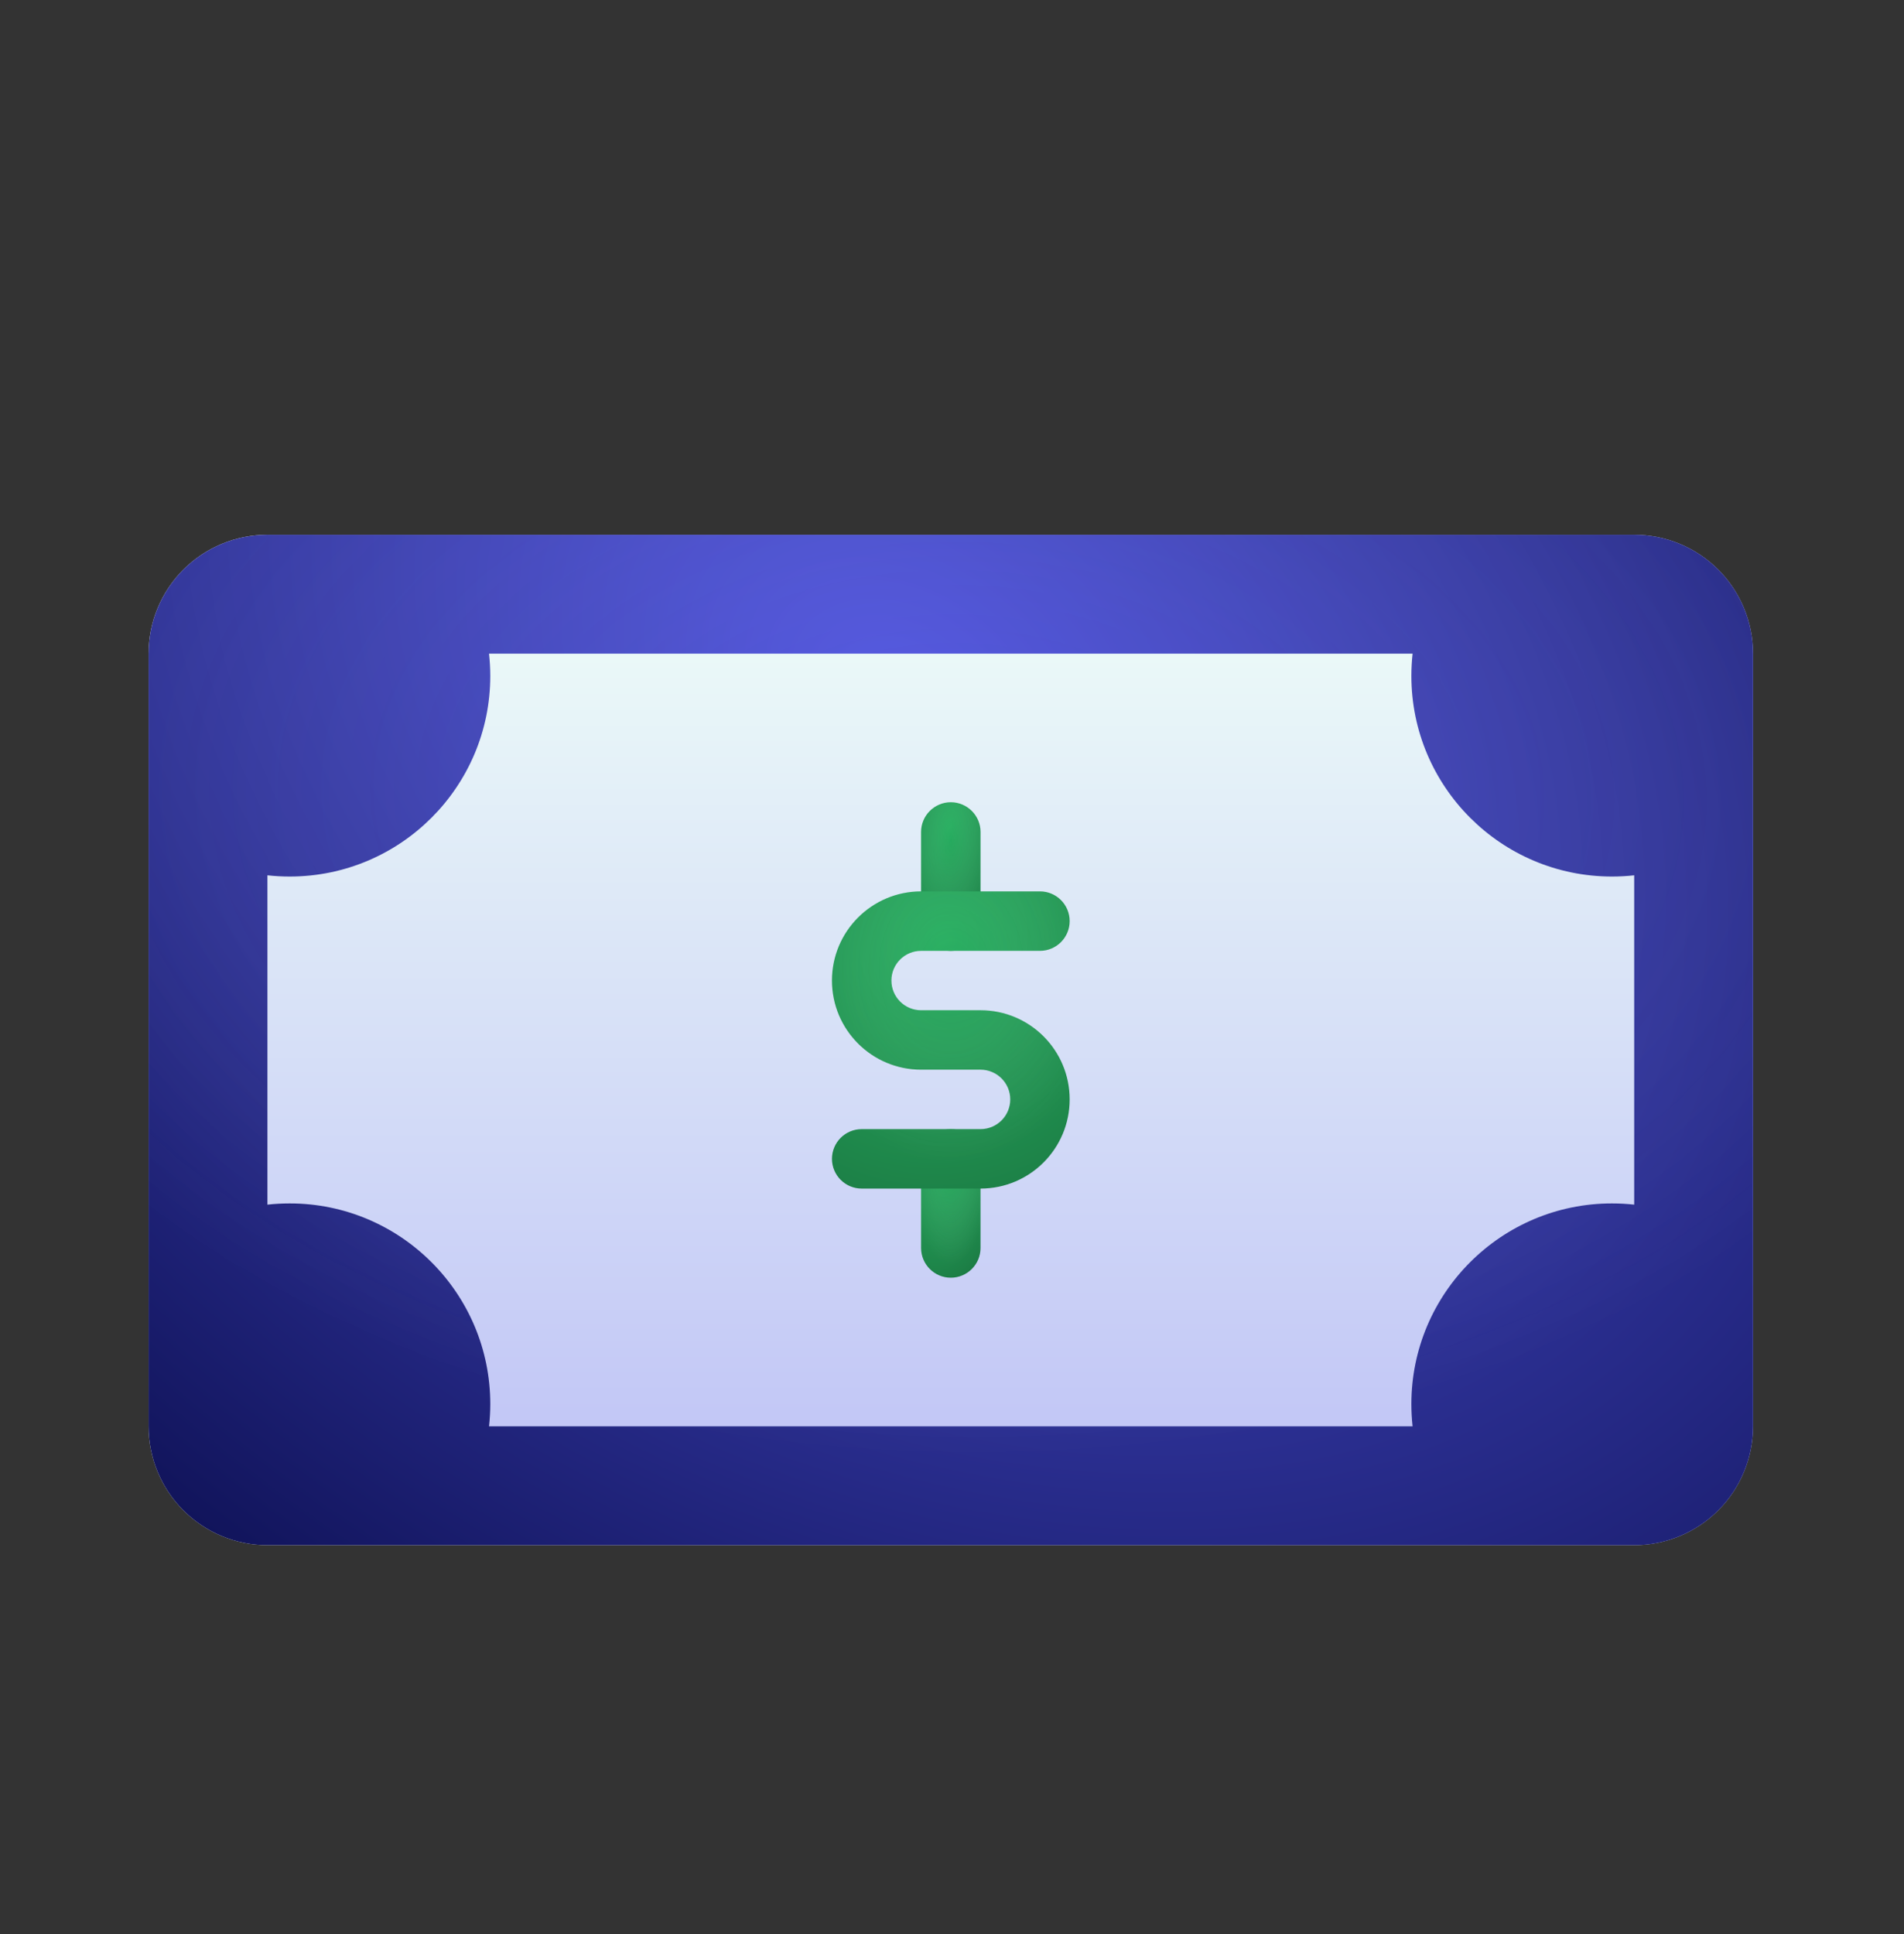
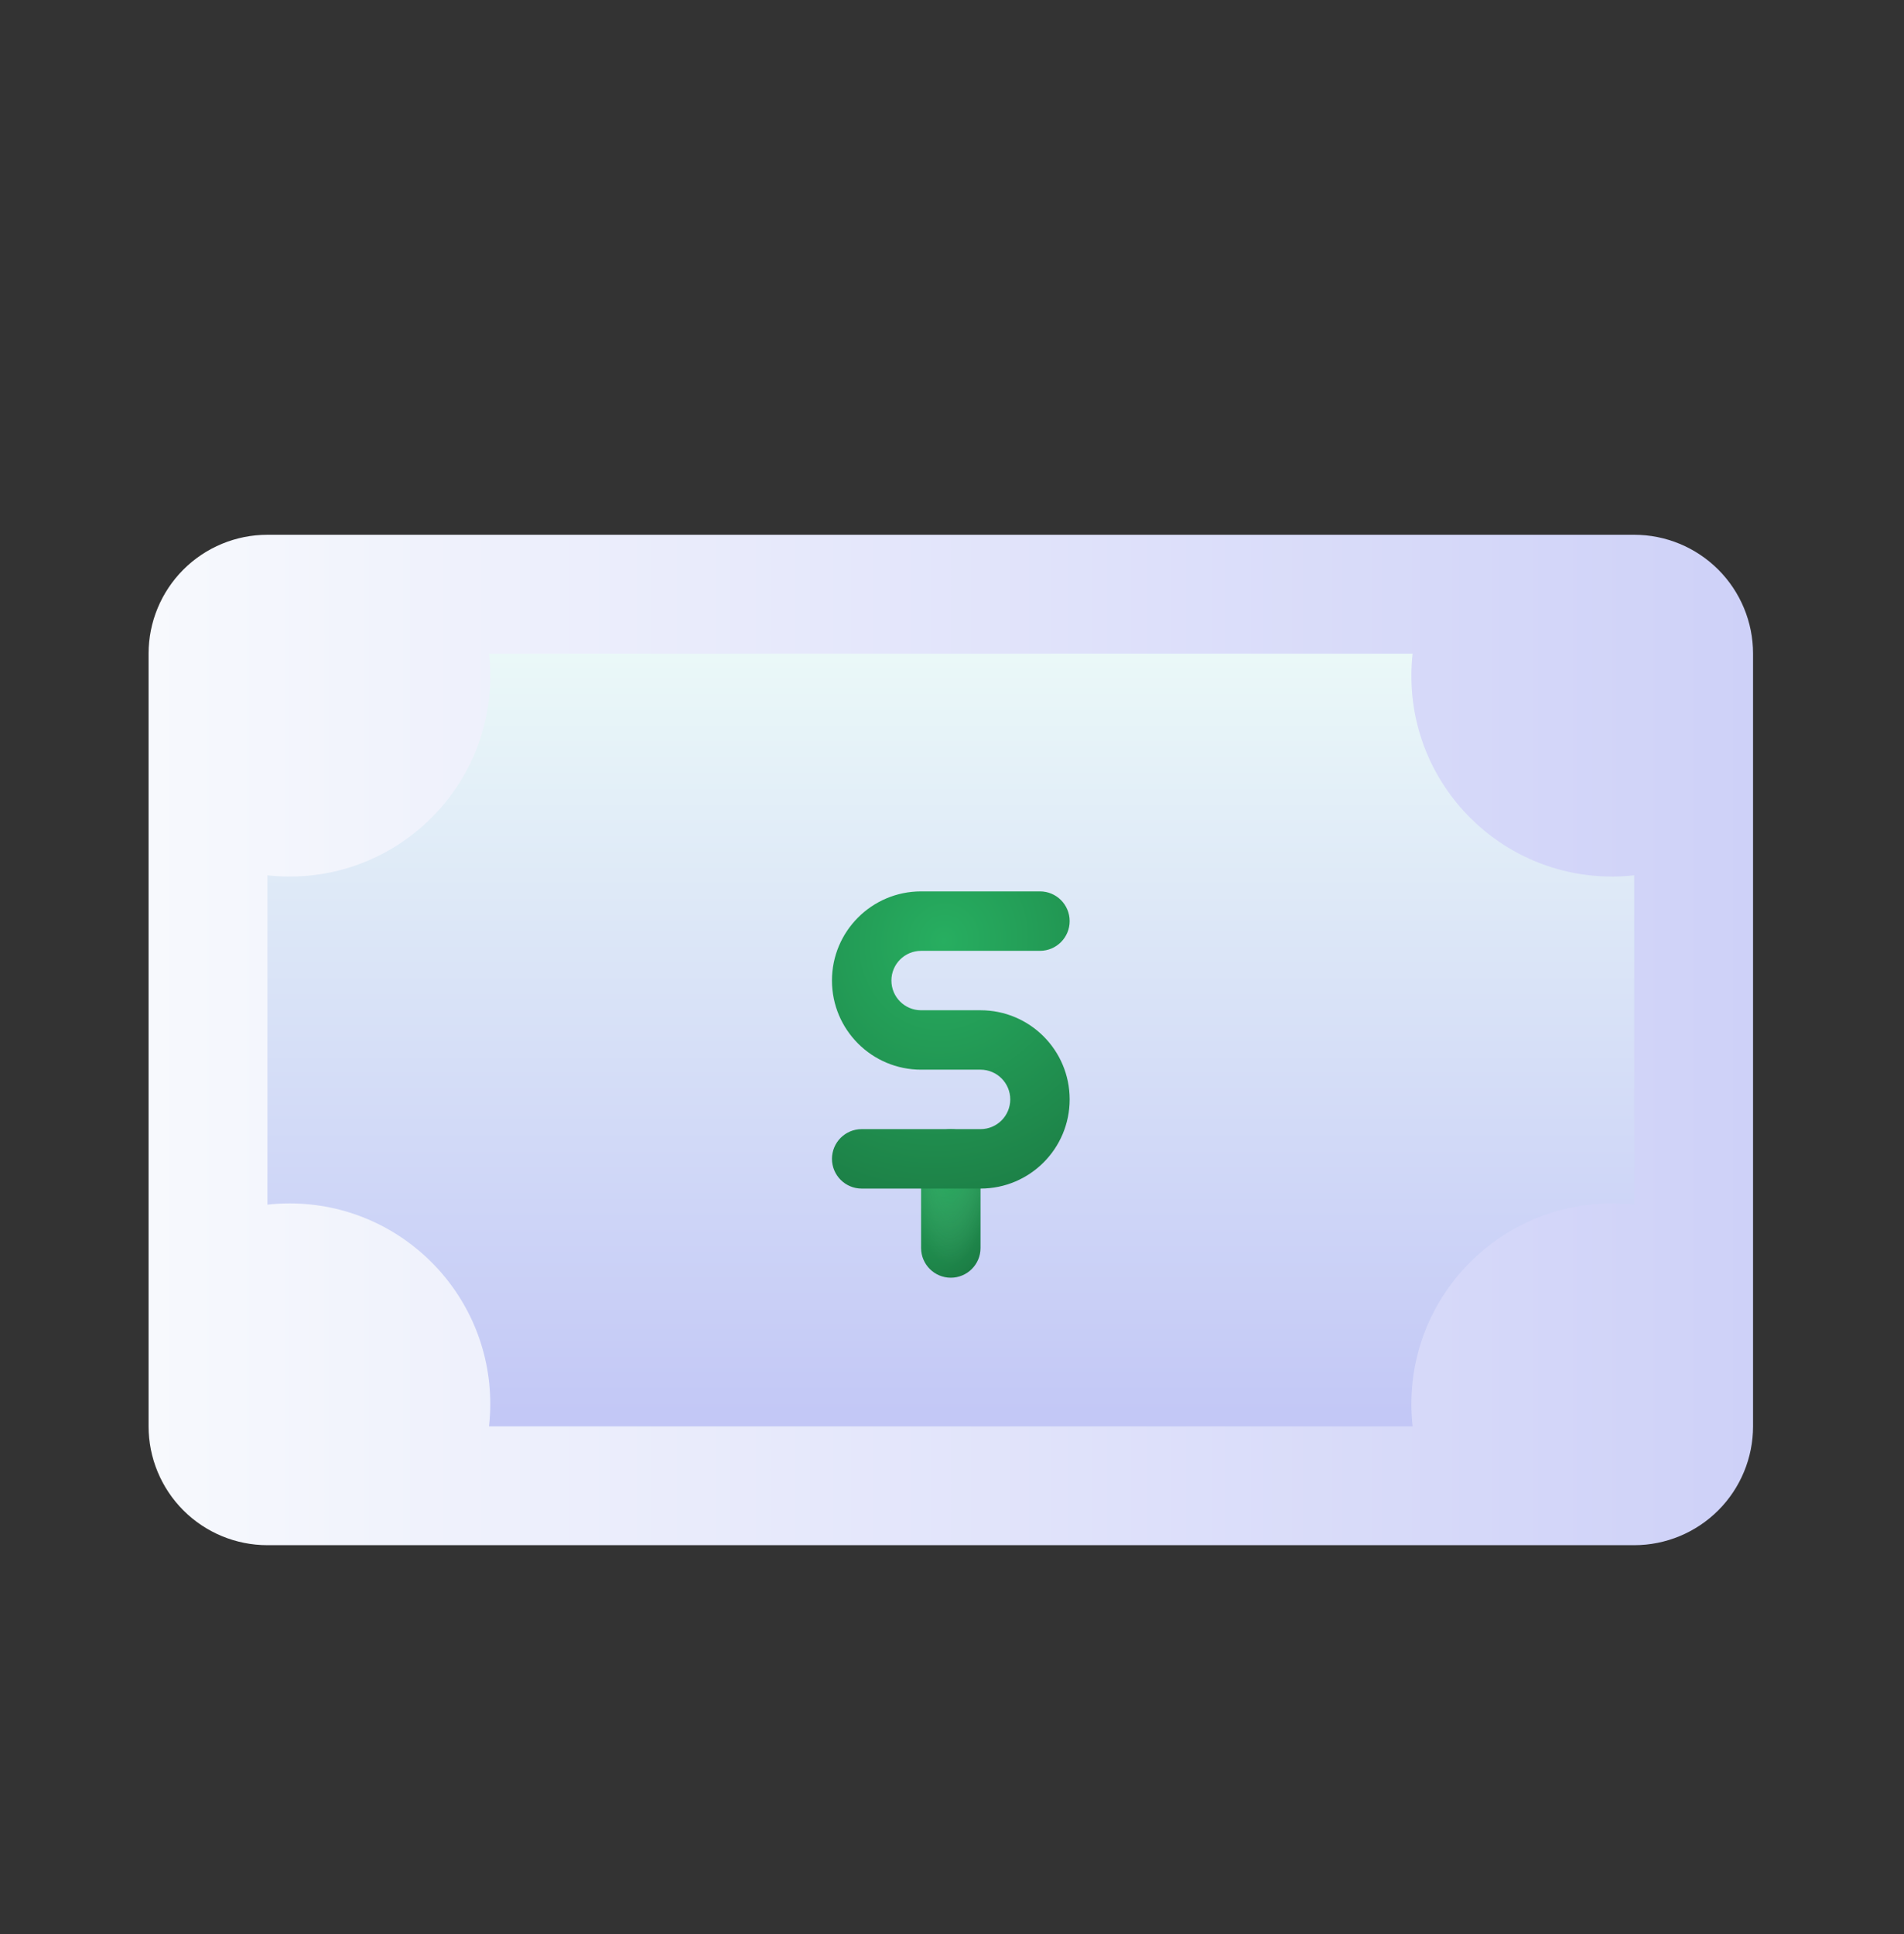
<svg xmlns="http://www.w3.org/2000/svg" width="64" height="65" viewBox="0 0 64 65" fill="none">
  <rect x="0" y="0" width="64" height="65" fill="#333333" stroke="none" />
  <path fill-rule="evenodd" clip-rule="evenodd" d="M58.926 21.968C58.926 20.909 58.506 19.893 57.756 19.143C57.007 18.394 55.991 17.973 54.931 17.973C44.944 17.973 18.977 17.973 8.989 17.973C7.929 17.973 6.913 18.394 6.164 19.143C5.415 19.893 4.994 20.909 4.994 21.968V47.936C4.994 48.995 5.415 50.011 6.164 50.761C6.913 51.51 7.929 51.931 8.989 51.931H54.931C55.991 51.931 57.007 51.51 57.756 50.761C58.506 50.011 58.926 48.995 58.926 47.936C58.926 41.401 58.926 28.503 58.926 21.968Z" fill="url(#paint0_linear_1745_22125)" />
-   <path fill-rule="evenodd" clip-rule="evenodd" d="M58.926 21.968C58.926 20.909 58.506 19.893 57.756 19.143C57.007 18.394 55.991 17.973 54.931 17.973C44.944 17.973 18.977 17.973 8.989 17.973C7.929 17.973 6.913 18.394 6.164 19.143C5.415 19.893 4.994 20.909 4.994 21.968V47.936C4.994 48.995 5.415 50.011 6.164 50.761C6.913 51.51 7.929 51.931 8.989 51.931H54.931C55.991 51.931 57.007 51.51 57.756 50.761C58.506 50.011 58.926 48.995 58.926 47.936C58.926 41.401 58.926 28.503 58.926 21.968Z" fill="url(#paint1_radial_1745_22125)" />
-   <path fill-rule="evenodd" clip-rule="evenodd" d="M58.926 21.968C58.926 20.909 58.506 19.893 57.756 19.143C57.007 18.394 55.991 17.973 54.931 17.973C44.944 17.973 18.977 17.973 8.989 17.973C7.929 17.973 6.913 18.394 6.164 19.143C5.415 19.893 4.994 20.909 4.994 21.968V47.936C4.994 48.995 5.415 50.011 6.164 50.761C6.913 51.51 7.929 51.931 8.989 51.931H54.931C55.991 51.931 57.007 51.51 57.756 50.761C58.506 50.011 58.926 48.995 58.926 47.936C58.926 41.401 58.926 28.503 58.926 21.968Z" fill="url(#paint2_radial_1745_22125)" />
  <path fill-rule="evenodd" clip-rule="evenodd" d="M47.482 47.936C47.455 47.689 47.441 47.44 47.441 47.187C47.441 43.466 50.462 40.445 54.182 40.445C54.435 40.445 54.685 40.459 54.931 40.486C54.931 40.486 54.931 38.489 54.931 29.418C54.685 29.445 54.435 29.459 54.182 29.459C50.462 29.459 47.441 26.438 47.441 22.717C47.441 22.464 47.455 22.215 47.482 21.968C47.482 21.968 41.989 21.968 16.438 21.968C16.465 22.215 16.48 22.464 16.48 22.717C16.48 26.438 13.459 29.459 9.738 29.459C9.485 29.459 9.235 29.445 8.989 29.418V40.486C9.235 40.459 9.485 40.445 9.738 40.445C13.459 40.445 16.48 43.466 16.48 47.187C16.48 47.44 16.465 47.689 16.438 47.936H47.482Z" fill="url(#paint3_linear_1745_22125)" />
-   <path fill-rule="evenodd" clip-rule="evenodd" d="M30.961 27.961V30.957C30.961 31.508 31.409 31.956 31.96 31.956C32.511 31.956 32.959 31.508 32.959 30.957V27.961C32.959 27.41 32.511 26.962 31.96 26.962C31.409 26.962 30.961 27.41 30.961 27.961Z" fill="url(#paint4_radial_1745_22125)" />
-   <path fill-rule="evenodd" clip-rule="evenodd" d="M30.961 27.961V30.957C30.961 31.508 31.409 31.956 31.96 31.956C32.511 31.956 32.959 31.508 32.959 30.957V27.961C32.959 27.41 32.511 26.962 31.96 26.962C31.409 26.962 30.961 27.41 30.961 27.961Z" fill="url(#paint5_radial_1745_22125)" />
  <path fill-rule="evenodd" clip-rule="evenodd" d="M30.961 38.947V41.943C30.961 42.494 31.409 42.942 31.96 42.942C32.511 42.942 32.959 42.494 32.959 41.943V38.947C32.959 38.396 32.511 37.948 31.96 37.948C31.409 37.948 30.961 38.396 30.961 38.947Z" fill="url(#paint6_radial_1745_22125)" />
  <path fill-rule="evenodd" clip-rule="evenodd" d="M30.961 38.947V41.943C30.961 42.494 31.409 42.942 31.96 42.942C32.511 42.942 32.959 42.494 32.959 41.943V38.947C32.959 38.396 32.511 37.948 31.96 37.948C31.409 37.948 30.961 38.396 30.961 38.947Z" fill="url(#paint7_radial_1745_22125)" />
  <path fill-rule="evenodd" clip-rule="evenodd" d="M33.958 36.949C33.958 37.501 33.511 37.948 32.959 37.948C32.959 37.948 28.964 37.948 28.964 37.948C28.413 37.948 27.965 38.396 27.965 38.947C27.965 39.498 28.413 39.946 28.964 39.946H32.959C34.614 39.946 35.955 38.604 35.955 36.949C35.955 35.294 34.614 33.953 32.959 33.953H30.962C30.41 33.953 29.963 33.506 29.963 32.954C29.963 32.403 30.41 31.956 30.962 31.956H34.956C35.508 31.956 35.955 31.508 35.955 30.957C35.955 30.405 35.508 29.958 34.956 29.958H30.962C29.307 29.958 27.965 31.299 27.965 32.954C27.965 32.954 27.965 33.506 27.965 32.954C27.965 34.609 29.307 35.95 30.962 35.95H32.959C33.511 35.951 33.958 36.398 33.958 36.949Z" fill="url(#paint8_radial_1745_22125)" />
-   <path fill-rule="evenodd" clip-rule="evenodd" d="M33.958 36.949C33.958 37.501 33.511 37.948 32.959 37.948C32.959 37.948 28.964 37.948 28.964 37.948C28.413 37.948 27.965 38.396 27.965 38.947C27.965 39.498 28.413 39.946 28.964 39.946H32.959C34.614 39.946 35.955 38.604 35.955 36.949C35.955 35.294 34.614 33.953 32.959 33.953H30.962C30.41 33.953 29.963 33.506 29.963 32.954C29.963 32.403 30.41 31.956 30.962 31.956H34.956C35.508 31.956 35.955 31.508 35.955 30.957C35.955 30.405 35.508 29.958 34.956 29.958H30.962C29.307 29.958 27.965 31.299 27.965 32.954C27.965 32.954 27.965 33.506 27.965 32.954C27.965 34.609 29.307 35.95 30.962 35.95H32.959C33.511 35.951 33.958 36.398 33.958 36.949Z" fill="url(#paint9_radial_1745_22125)" />
  <defs>
    <linearGradient id="paint0_linear_1745_22125" x1="4.994" y1="34.952" x2="58.926" y2="34.952" gradientUnits="userSpaceOnUse">
      <stop stop-color="#F7F9FD" />
      <stop offset="1" stop-color="#CED1F8" />
    </linearGradient>
    <radialGradient id="paint1_radial_1745_22125" cx="0" cy="0" r="1" gradientUnits="userSpaceOnUse" gradientTransform="translate(30.389 23.591) rotate(124.166) scale(37.295 52.262)">
      <stop stop-color="#5156E0" />
      <stop offset="1" stop-color="#0F1257" />
    </radialGradient>
    <radialGradient id="paint2_radial_1745_22125" cx="0" cy="0" r="1" gradientUnits="userSpaceOnUse" gradientTransform="translate(32.103 26.69) rotate(91.833) scale(22.305 35.401)">
      <stop stop-color="#5156E0" stop-opacity="0.18" />
      <stop offset="1" stop-color="white" stop-opacity="0" />
    </radialGradient>
    <linearGradient id="paint3_linear_1745_22125" x1="31.96" y1="21.473" x2="31.96" y2="49.568" gradientUnits="userSpaceOnUse">
      <stop stop-color="#EBF9F8" />
      <stop offset="1" stop-color="#C0C4F6" />
    </linearGradient>
    <radialGradient id="paint4_radial_1745_22125" cx="0" cy="0" r="1" gradientUnits="userSpaceOnUse" gradientTransform="translate(31.902 27.788) rotate(99.7) scale(4.604 2.306)">
      <stop stop-color="#27AE60" />
      <stop offset="1" stop-color="#1C7D45" />
    </radialGradient>
    <radialGradient id="paint5_radial_1745_22125" cx="0" cy="0" r="1" gradientUnits="userSpaceOnUse" gradientTransform="translate(31.965 28.244) rotate(90.462) scale(3.279 1.312)">
      <stop stop-color="#27AE60" stop-opacity="0.18" />
      <stop offset="1" stop-color="white" stop-opacity="0" />
    </radialGradient>
    <radialGradient id="paint6_radial_1745_22125" cx="0" cy="0" r="1" gradientUnits="userSpaceOnUse" gradientTransform="translate(31.902 38.774) rotate(99.701) scale(4.604 2.306)">
      <stop stop-color="#27AE60" />
      <stop offset="1" stop-color="#1C7D45" />
    </radialGradient>
    <radialGradient id="paint7_radial_1745_22125" cx="0" cy="0" r="1" gradientUnits="userSpaceOnUse" gradientTransform="translate(31.965 39.23) rotate(90.462) scale(3.279 1.312)">
      <stop stop-color="#27AE60" stop-opacity="0.18" />
      <stop offset="1" stop-color="white" stop-opacity="0" />
    </radialGradient>
    <radialGradient id="paint8_radial_1745_22125" cx="0" cy="0" r="1" gradientUnits="userSpaceOnUse" gradientTransform="translate(31.728 31.61) rotate(108.874) scale(9.592 8.854)">
      <stop stop-color="#27AE60" />
      <stop offset="1" stop-color="#1C7D45" />
    </radialGradient>
    <radialGradient id="paint9_radial_1745_22125" cx="0" cy="0" r="1" gradientUnits="userSpaceOnUse" gradientTransform="translate(31.981 32.522) rotate(90.923) scale(6.558 5.247)">
      <stop stop-color="#27AE60" stop-opacity="0.18" />
      <stop offset="1" stop-color="white" stop-opacity="0" />
    </radialGradient>
  </defs>
</svg>